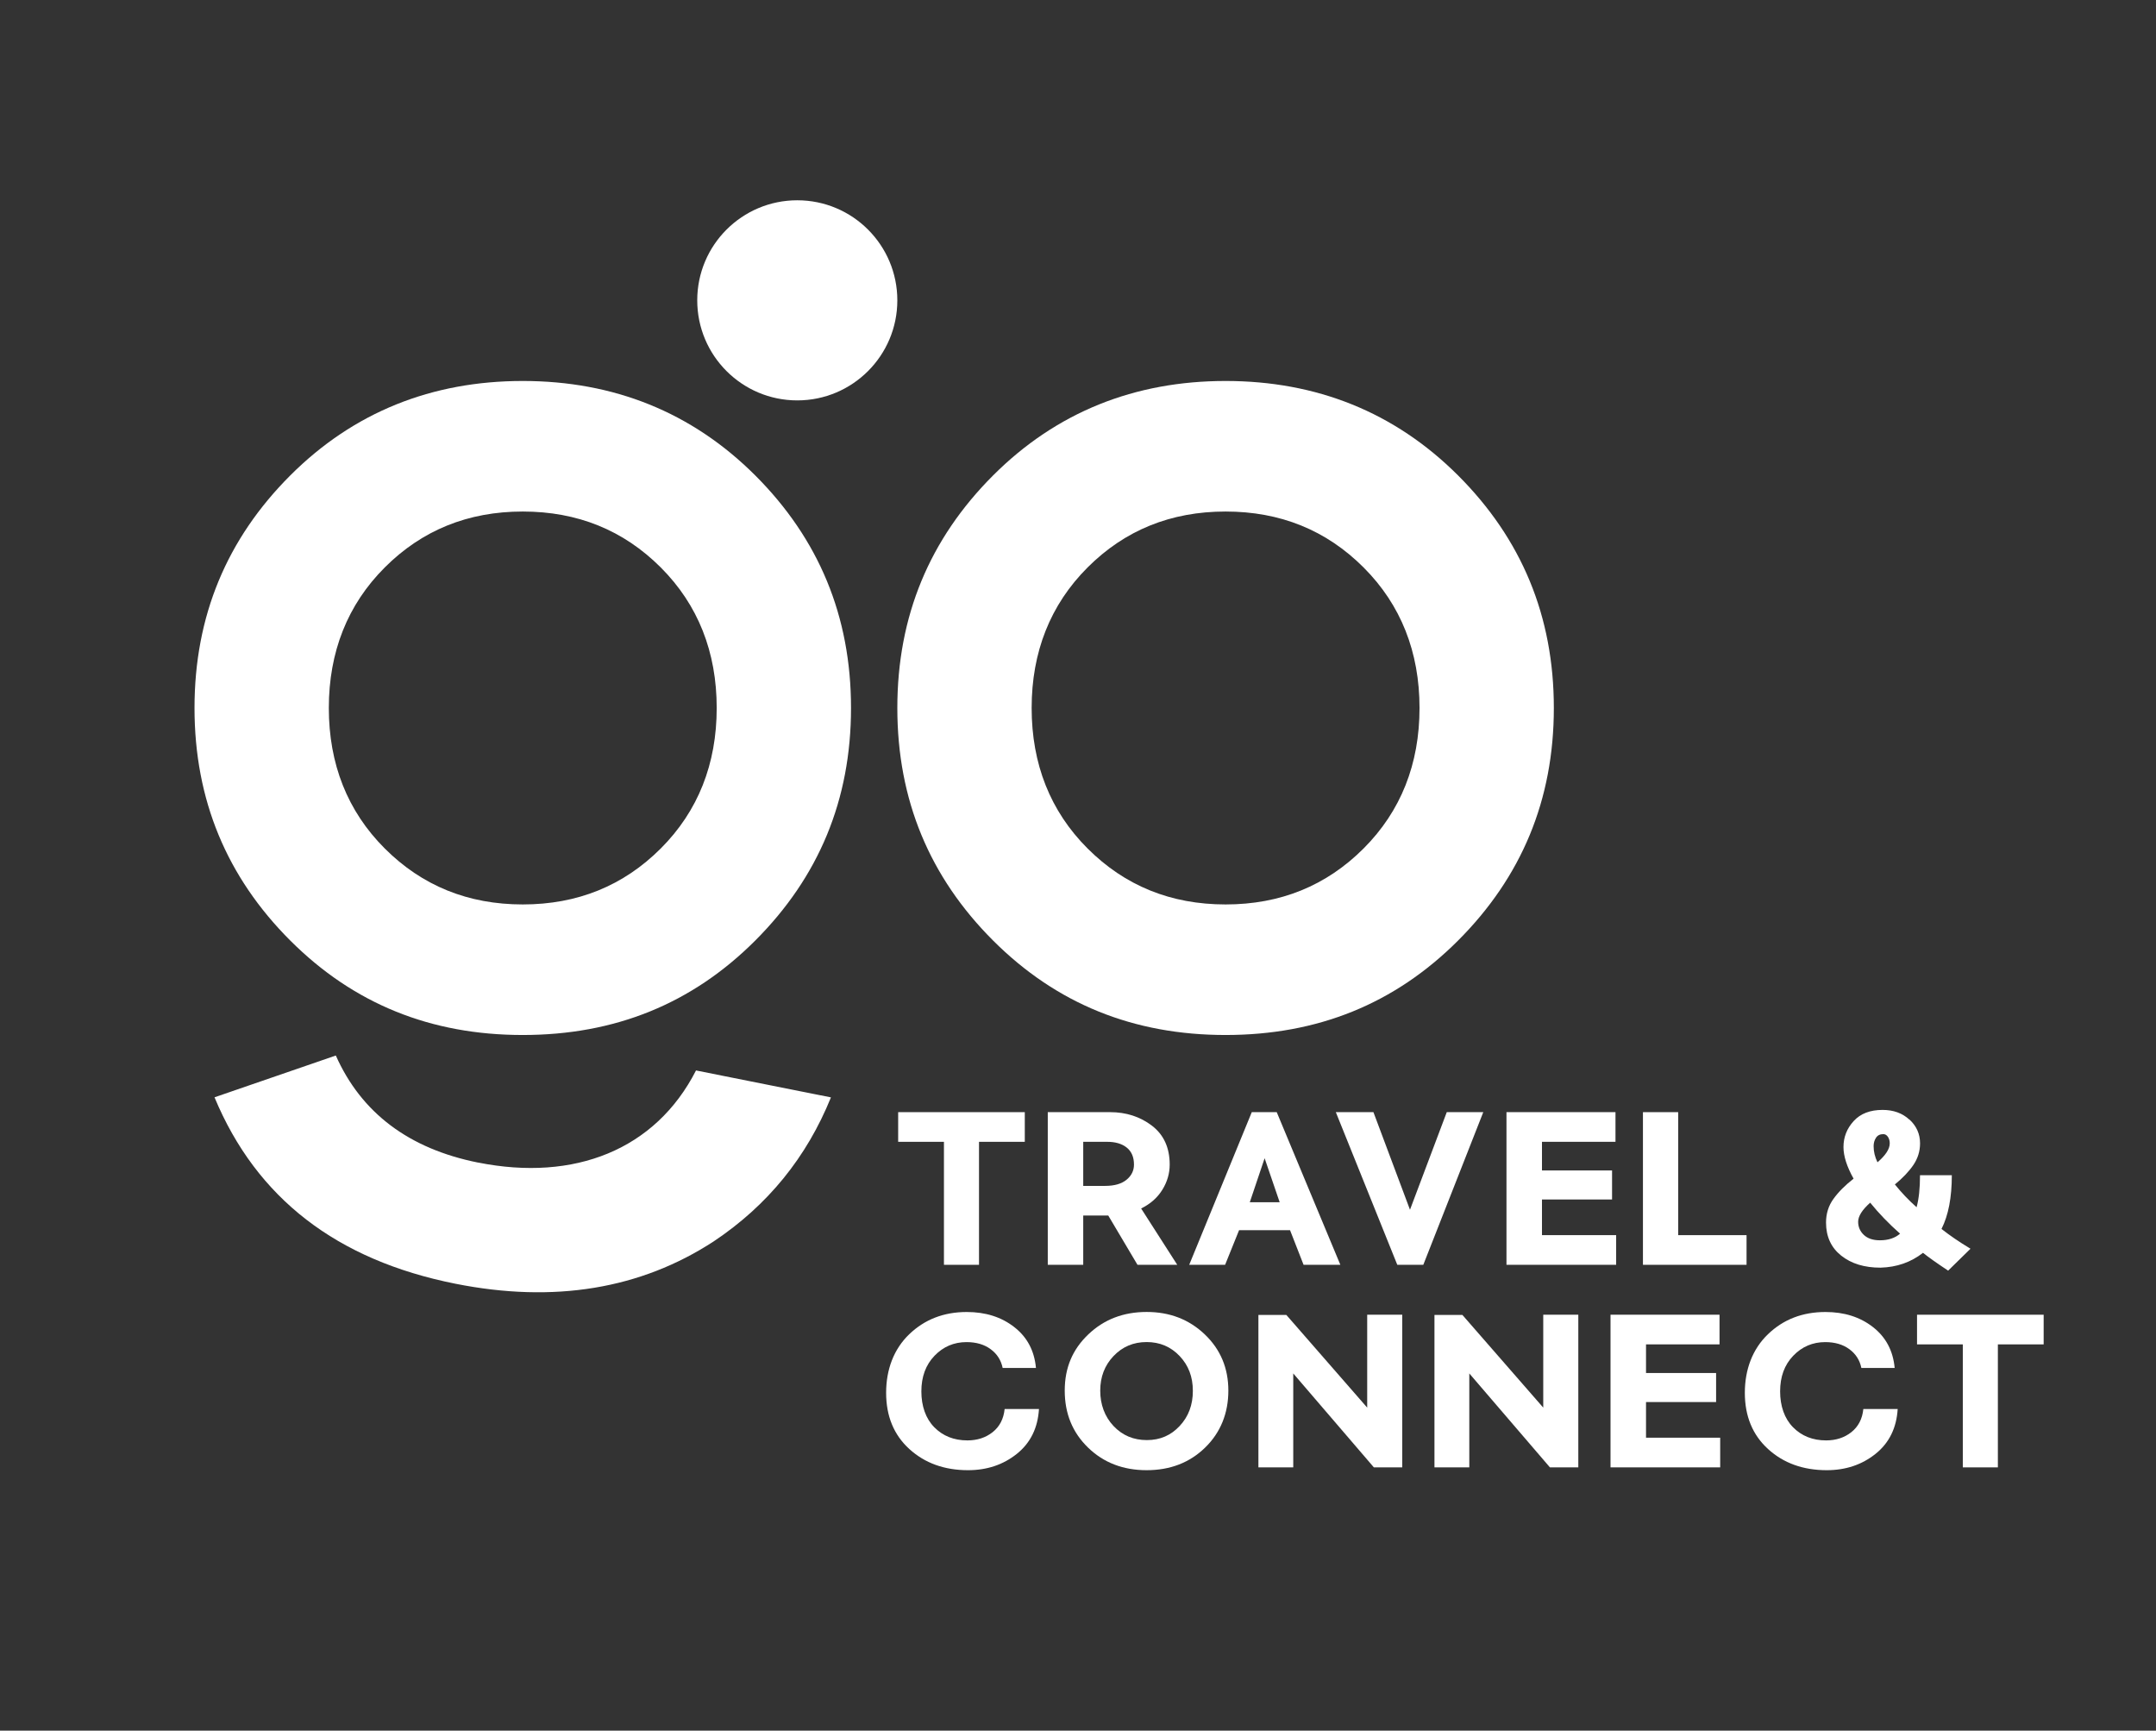
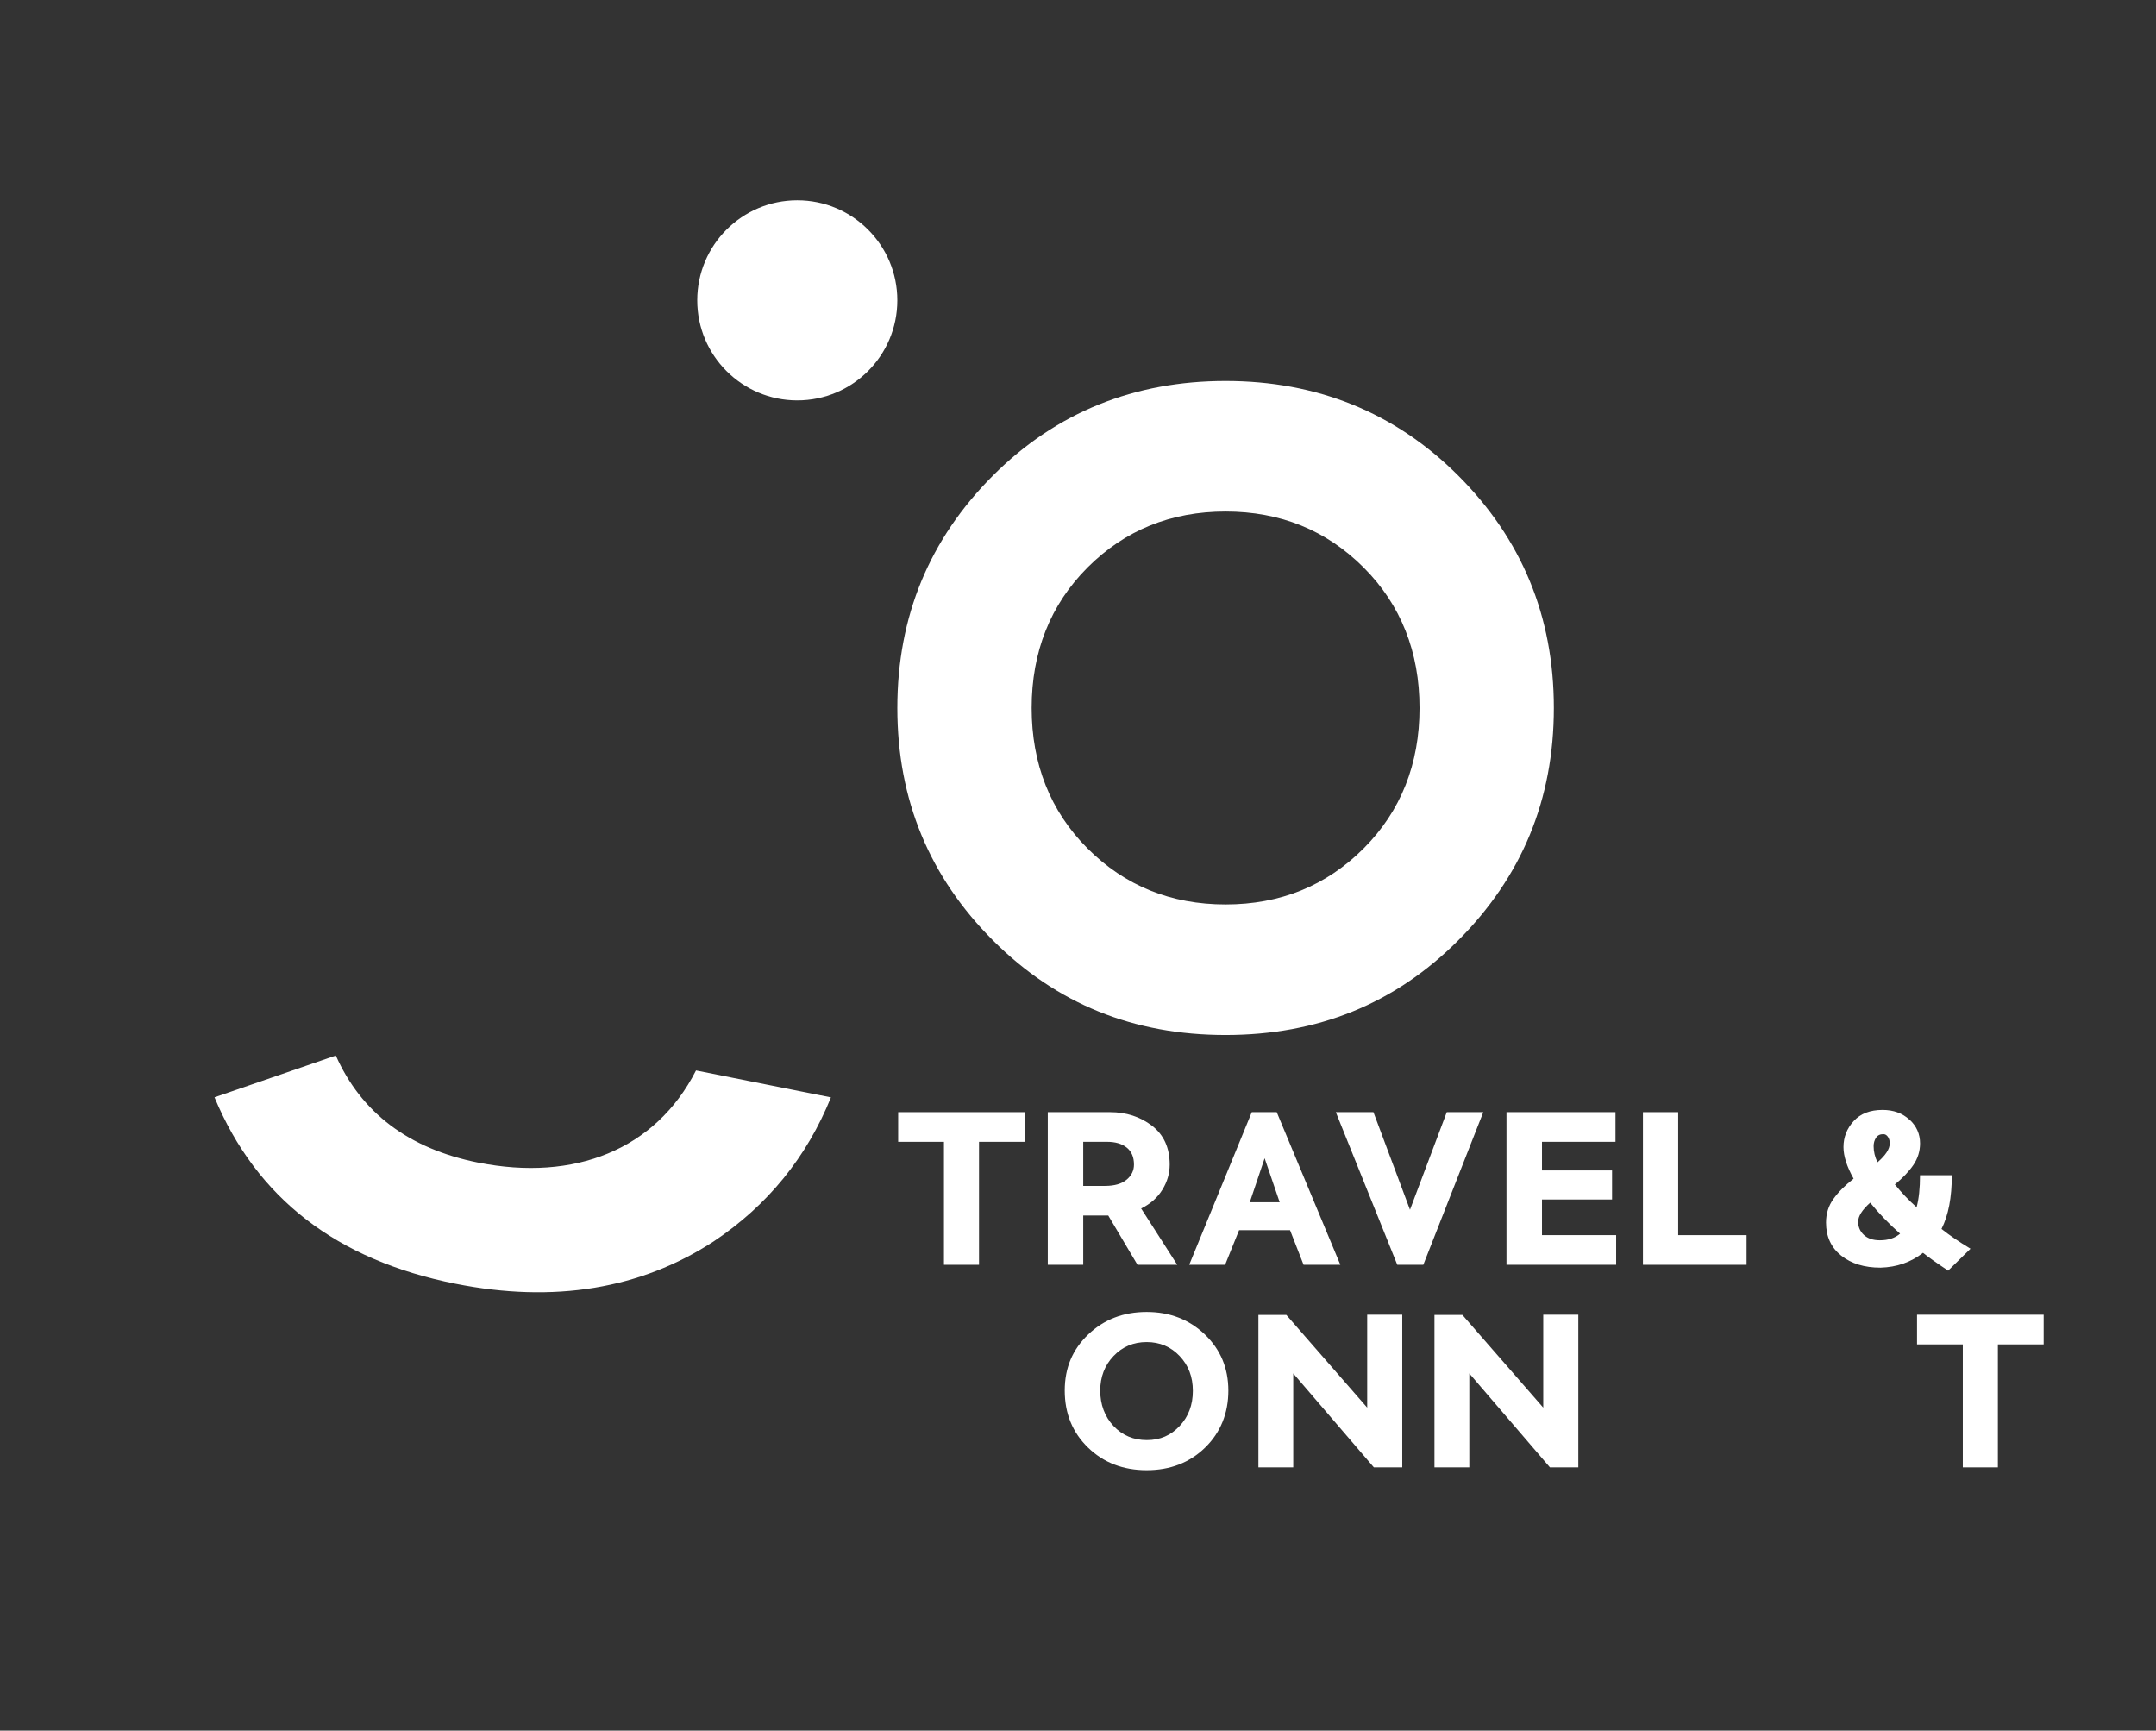
<svg xmlns="http://www.w3.org/2000/svg" id="Layer_1" viewBox="0 0 490.7 393.85">
  <rect x="0" y="0" width="490.7" height="393.85" fill="#333333" stroke="none" />
  <defs>
    <style>.cls-1{fill:#fff;}</style>
  </defs>
  <path class="cls-1" d="m222.82,259.85v27.99h-7.98v-27.99h-10.42v-6.75h28.82v6.75h-10.42Z" />
  <path class="cls-1" d="m252.22,276.63h-5.68v11.21h-8.07v-34.74h14.19c3.65,0,6.83,1.03,9.52,3.08,2.69,2.06,4.04,5.01,4.04,8.86,0,1.99-.55,3.89-1.66,5.7-1.11,1.81-2.72,3.24-4.84,4.28l8.22,12.82h-9.05l-6.65-11.21Zm-5.68-6.75h4.99c2.12,0,3.74-.47,4.87-1.4,1.13-.93,1.69-2.08,1.69-3.45,0-1.7-.55-2.98-1.64-3.86s-2.58-1.32-4.48-1.32h-5.43v10.03Z" />
  <path class="cls-1" d="m296.69,287.84l-3.08-7.88h-11.6l-3.18,7.88h-8.17l14.24-34.74h5.68l14.48,34.74h-8.37Zm-8.86-24.27l-3.38,10.03h6.8l-3.43-10.03Z" />
  <path class="cls-1" d="m337.59,253.1l-13.65,34.74h-5.92l-13.99-34.74h8.56l8.32,22.21,8.37-22.21h8.32Z" />
  <path class="cls-1" d="m342.87,287.84v-34.74h24.81v6.75h-16.73v6.51h15.95v6.61h-15.95v8.12h16.88v6.75h-24.95Z" />
  <path class="cls-1" d="m373.93,287.84v-34.74h8.02v27.99h15.56v6.75h-23.58Z" />
  <path class="cls-1" d="m434.6,254.79c1.6,1.48,2.4,3.29,2.4,5.41,0,1.79-.51,3.43-1.52,4.92-1.01,1.48-2.41,2.96-4.21,4.43,1.47,1.83,3.11,3.56,4.94,5.19.52-1.89.78-4.32.78-7.29h7.24c0,5.06-.78,9.13-2.35,12.23,1.86,1.47,4.06,2.97,6.6,4.5l-5.09,4.99c-2.64-1.76-4.55-3.11-5.72-4.06-2.74,2.15-5.97,3.28-9.69,3.38-3.65,0-6.63-.91-8.93-2.74-2.3-1.83-3.45-4.34-3.45-7.53,0-2.02.56-3.82,1.69-5.38,1.13-1.57,2.65-3.1,4.58-4.6-1.53-2.74-2.3-5.14-2.3-7.19,0-2.25.77-4.22,2.32-5.92s3.74-2.54,6.58-2.54c2.48,0,4.52.74,6.12,2.23Zm-2.15,25.96c-2.58-2.28-4.84-4.63-6.8-7.05-1.83,1.63-2.74,3.08-2.74,4.35,0,1.17.43,2.17,1.3,2.99.86.81,2.08,1.22,3.65,1.22,1.92,0,3.46-.51,4.6-1.52Zm-5.14-16.24c1.86-1.6,2.79-3.03,2.79-4.31,0-.59-.14-1.08-.42-1.49s-.63-.61-1.05-.61c-.75,0-1.31.28-1.66.83-.36.55-.54,1.19-.54,1.91,0,1.24.29,2.46.88,3.67Z" />
-   <path class="cls-1" d="m236.47,320.63c-.26,4.34-1.94,7.75-5.04,10.23-3.1,2.48-6.8,3.72-11.11,3.72-5.38,0-9.83-1.61-13.36-4.82-3.52-3.21-5.28-7.48-5.28-12.79s1.75-9.96,5.26-13.33,7.87-5.06,13.09-5.06c4.27,0,7.88,1.14,10.81,3.43,2.94,2.28,4.58,5.38,4.94,9.3h-7.58c-.36-1.76-1.26-3.18-2.72-4.26-1.45-1.08-3.29-1.62-5.5-1.62-2.87,0-5.3,1.04-7.29,3.11-1.99,2.07-2.99,4.77-2.99,8.1s.98,6.18,2.94,8.17,4.47,2.99,7.54,2.99c2.25,0,4.17-.63,5.75-1.88,1.58-1.26,2.49-3.01,2.72-5.26h7.83Z" />
  <path class="cls-1" d="m247.64,329.44c-3.54-3.43-5.31-7.75-5.31-12.97s1.79-9.39,5.36-12.79c3.57-3.41,8-5.11,13.28-5.11s9.66,1.7,13.24,5.11c3.57,3.41,5.36,7.67,5.36,12.79s-1.76,9.54-5.29,12.97c-3.52,3.43-7.96,5.14-13.31,5.14s-9.79-1.71-13.33-5.14Zm5.8-20.84c-2.02,2.12-3.03,4.75-3.03,7.88s1.01,5.91,3.03,8.05c2.02,2.14,4.55,3.2,7.58,3.2s5.46-1.07,7.46-3.2c2.01-2.14,3.01-4.8,3.01-8s-1-5.81-3.01-7.93-4.51-3.18-7.51-3.18-5.51,1.06-7.53,3.18Z" />
  <path class="cls-1" d="m312.69,333.94l-18.35-21.38v21.38h-7.93v-34.69h6.36l18.4,21.09v-21.14h7.98v34.74h-6.46Z" />
  <path class="cls-1" d="m352.76,333.94l-18.35-21.38v21.38h-7.93v-34.69h6.36l18.4,21.09v-21.14h7.98v34.74h-6.46Z" />
-   <path class="cls-1" d="m366.55,333.94v-34.74h24.81v6.75h-16.73v6.51h15.95v6.61h-15.95v8.12h16.88v6.75h-24.95Z" />
-   <path class="cls-1" d="m431.91,320.63c-.26,4.34-1.94,7.75-5.04,10.23-3.1,2.48-6.8,3.72-11.11,3.72-5.38,0-9.84-1.61-13.36-4.82-3.52-3.21-5.28-7.48-5.28-12.79s1.75-9.96,5.26-13.33c3.51-3.38,7.87-5.06,13.09-5.06,4.27,0,7.88,1.14,10.81,3.43,2.93,2.28,4.58,5.38,4.94,9.3h-7.58c-.36-1.76-1.26-3.18-2.72-4.26-1.45-1.08-3.29-1.62-5.5-1.62-2.87,0-5.3,1.04-7.29,3.11-1.99,2.07-2.98,4.77-2.98,8.1s.98,6.18,2.94,8.17c1.96,1.99,4.47,2.99,7.53,2.99,2.25,0,4.17-.63,5.75-1.88,1.58-1.26,2.49-3.01,2.72-5.26h7.83Z" />
  <path class="cls-1" d="m454.71,305.95v27.99h-7.98v-27.99h-10.42v-6.75h28.82v6.75h-10.42Z" />
-   <path class="cls-1" d="m66.06,214.04c-14.43-14.43-21.79-31.98-21.79-52.92s7.36-38.48,21.79-52.92c14.43-14.43,32.26-21.5,52.92-21.5s38.48,7.08,52.92,21.5c14.43,14.43,21.79,31.98,21.79,52.92s-7.36,38.48-21.79,52.92c-14.43,14.43-31.98,21.5-52.92,21.5s-38.49-7.08-52.92-21.5Zm52.92-8.21c12.45,0,22.92-4.25,31.41-12.74,8.49-8.49,12.73-19.24,12.73-31.97s-4.24-23.49-12.73-31.98c-8.49-8.49-18.96-12.73-31.41-12.73s-22.92,4.24-31.41,12.73c-8.49,8.49-12.73,19.25-12.73,31.98s4.24,23.49,12.73,31.97c8.49,8.49,18.96,12.74,31.41,12.74Z" />
  <path class="cls-1" d="m226.02,214.04c-14.43-14.43-21.79-31.98-21.79-52.92s7.36-38.48,21.79-52.92c14.43-14.43,32.26-21.5,52.92-21.5s38.48,7.08,52.92,21.5c14.43,14.43,21.79,31.98,21.79,52.92s-7.36,38.48-21.79,52.92c-14.43,14.43-31.98,21.5-52.92,21.5s-38.49-7.08-52.92-21.5Zm52.92-8.21c12.45,0,22.92-4.25,31.41-12.74,8.49-8.49,12.73-19.24,12.73-31.97s-4.24-23.49-12.73-31.98c-8.49-8.49-18.96-12.73-31.41-12.73s-22.92,4.24-31.41,12.73c-8.49,8.49-12.73,19.25-12.73,31.98s4.24,23.49,12.73,31.97c8.49,8.49,18.96,12.74,31.41,12.74Z" />
  <path class="cls-1" d="m108.83,264.57c21.9,4.37,40.36-2.9,49.58-20.96l30.71,6.13c-5.52,13.63-14.39,24.56-26.67,32.76-16.61,10.84-36.33,14.13-58.83,9.64-26.95-5.38-45.23-19.42-54.8-42.42l27.61-9.51c5.78,13,16.57,21.21,32.4,24.37Z" />
  <circle class="cls-1" cx="181.46" cy="68.35" r="22.77" />
</svg>